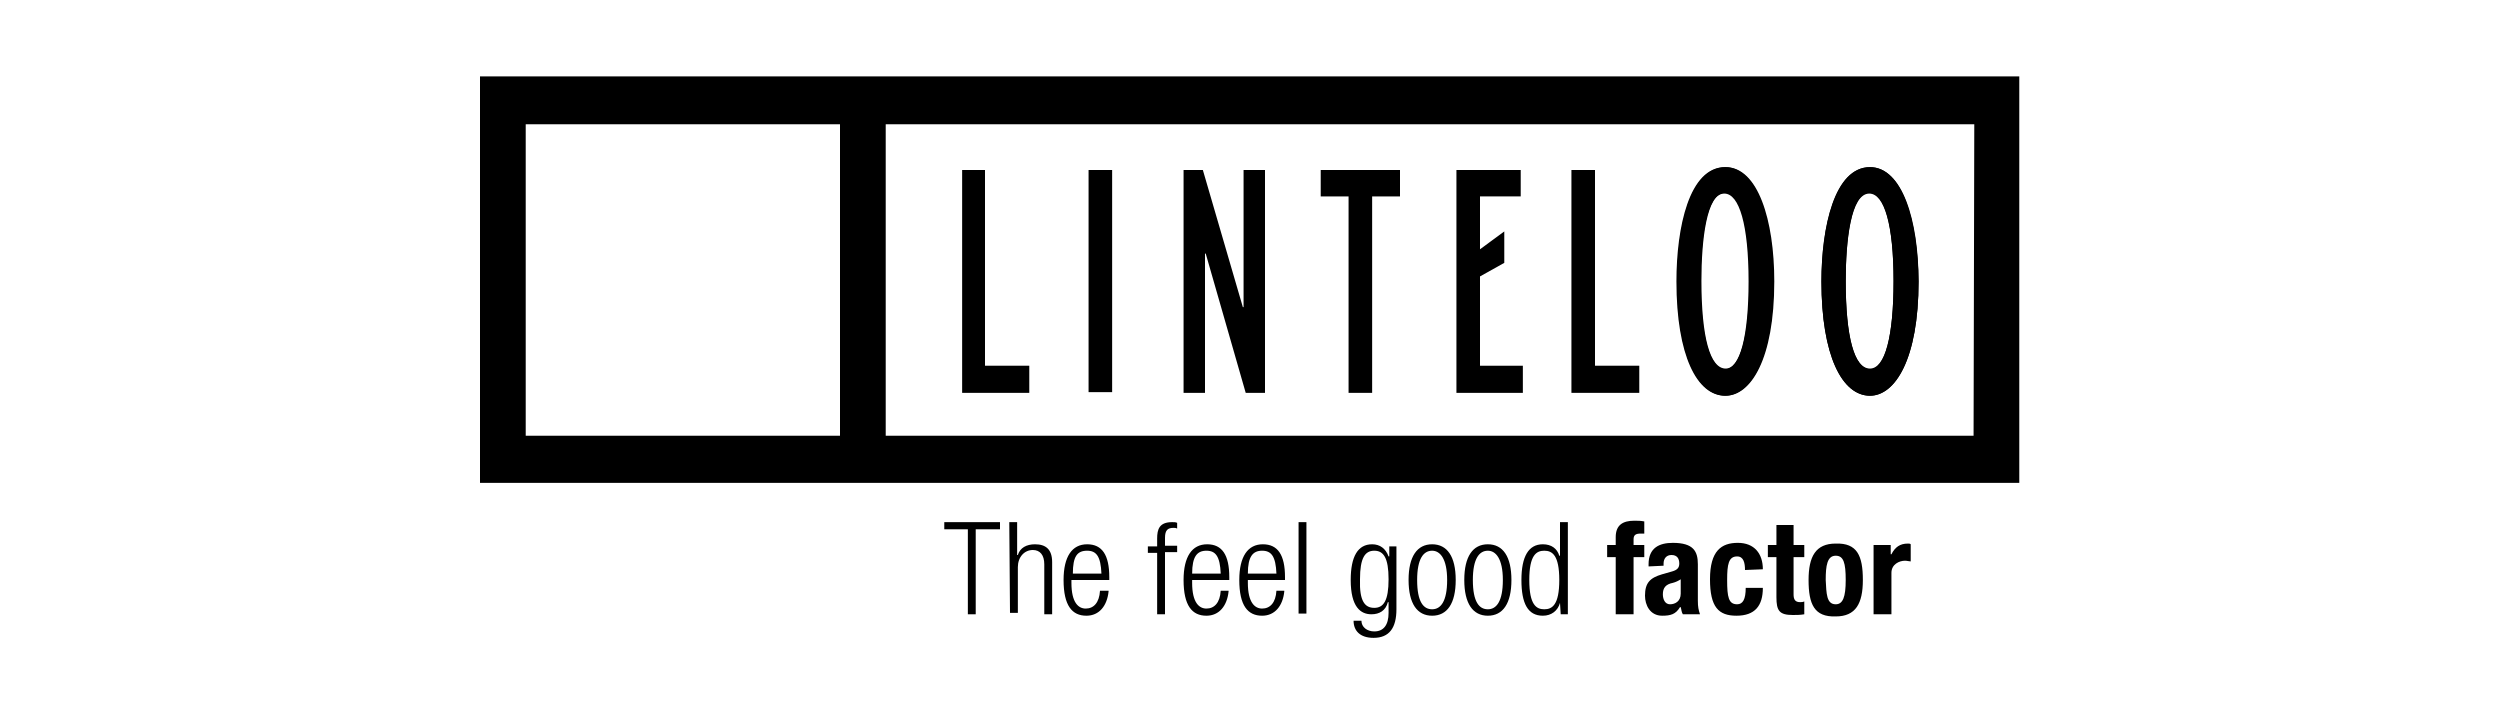
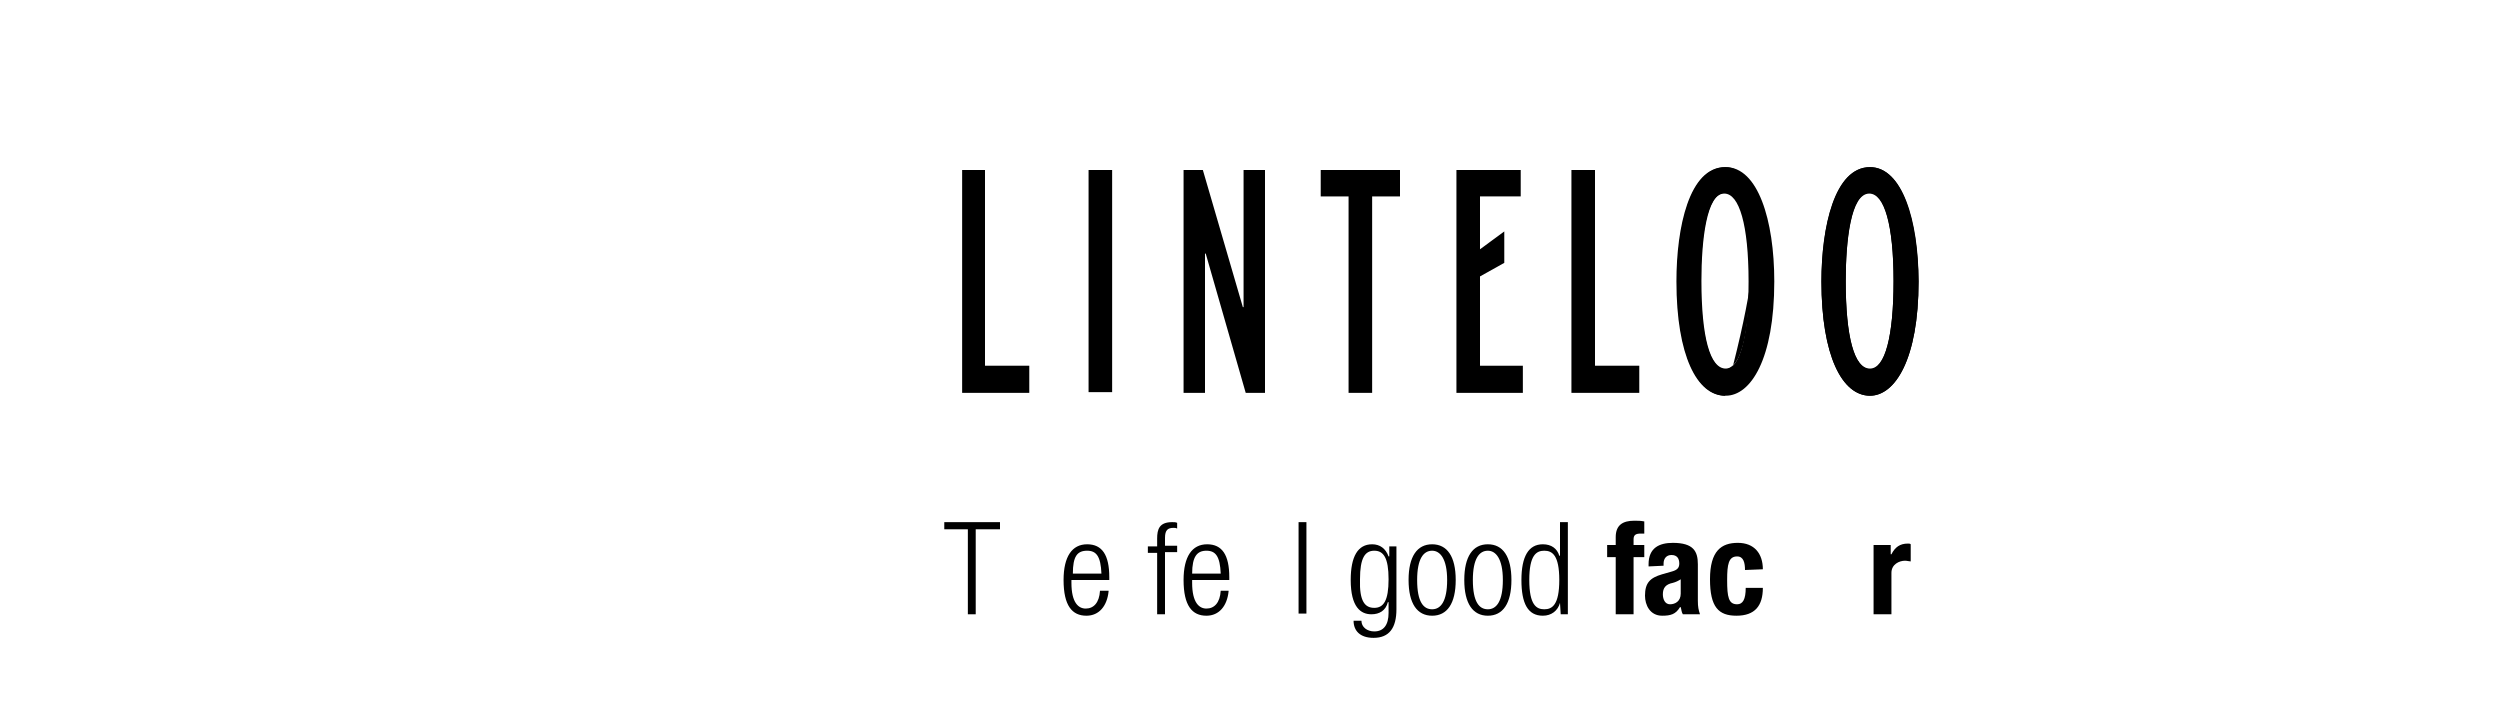
<svg xmlns="http://www.w3.org/2000/svg" xmlns:xlink="http://www.w3.org/1999/xlink" version="1.1" id="Layer_1" x="0px" y="0px" viewBox="0 0 350 100" style="enable-background:new 0 0 350 100;" xml:space="preserve">
  <style type="text/css">
	.st0{clip-path:url(#SVGID_2_);}
</style>
-   <path d="M67.2,67.6h215.5V10.7H67.2V67.6z M117.6,61h-44V17.4h44V61z M276.3,61H124V17.4h152.4L276.3,61L276.3,61z" />
  <polygon points="134.7,23.8 137.9,23.8 137.9,51.2 144.1,51.2 144.1,55 134.7,55 " />
  <rect x="152.4" y="23.8" width="3.3" height="31.1" />
  <polygon points="165.7,23.8 168.4,23.8 174,43 174.1,43 174.1,23.8 177.1,23.8 177.1,55 174.4,55 168.8,35.5 168.7,35.5 168.7,55   165.7,55 " />
  <polygon points="188.8,27.5 184.9,27.5 184.9,23.8 196,23.8 196,27.5 192.1,27.5 192.1,55 188.8,55 " />
  <polygon points="203.9,23.8 212.9,23.8 212.9,27.5 207.2,27.5 207.2,34.9 210.6,32.4 210.6,36.8 207.2,38.7 207.2,51.2 213.2,51.2   213.2,55 203.9,55 " />
  <polygon points="220,23.8 223.3,23.8 223.3,51.2 229.5,51.2 229.5,55 220,55 " />
  <g>
    <defs>
      <rect id="SVGID_1_" width="350" height="100" />
    </defs>
    <clipPath id="SVGID_2_">
      <use xlink:href="#SVGID_1_" style="overflow:visible;" />
    </clipPath>
    <path class="st0" d="M238.1,39.4c0-5.6,0.7-12.3,3.3-12.3c2.1,0,3.4,4.4,3.4,12.3c0,7.7-1.2,12.3-3.3,12.3   C239.4,51.6,238.1,47.2,238.1,39.4 M234.8,39.4c0,10.4,2.9,16,6.8,16c3.5,0,6.8-5.1,6.8-16c0-8.6-2.3-16-6.8-16   C236.6,23.4,234.8,31.8,234.8,39.4" />
-     <path class="st0" d="M241.5,23.4c-5,0-6.8,8.4-6.8,16c0,10.4,2.9,16,6.8,16c3.5,0,6.8-5.1,6.8-16C248.3,30.9,246,23.4,241.5,23.4    M241.6,51.6c-2.2,0-3.4-4.4-3.4-12.3c0-5.6,0.7-12.3,3.3-12.3c2.1,0,3.4,4.4,3.4,12.3C244.9,47.1,243.6,51.6,241.6,51.6" />
+     <path class="st0" d="M241.5,23.4c-5,0-6.8,8.4-6.8,16c0,10.4,2.9,16,6.8,16C248.3,30.9,246,23.4,241.5,23.4    M241.6,51.6c-2.2,0-3.4-4.4-3.4-12.3c0-5.6,0.7-12.3,3.3-12.3c2.1,0,3.4,4.4,3.4,12.3C244.9,47.1,243.6,51.6,241.6,51.6" />
    <path class="st0" d="M258.4,39.4c0-5.6,0.7-12.3,3.3-12.3c2.1,0,3.4,4.4,3.4,12.3c0,7.7-1.2,12.3-3.3,12.3   C259.6,51.6,258.4,47.2,258.4,39.4 M255,39.4c0,10.4,2.9,16,6.8,16c3.5,0,6.8-5.1,6.8-16c0-8.6-2.3-16-6.8-16   C256.9,23.4,255,31.8,255,39.4" />
    <path class="st0" d="M261.8,23.4c-5,0-6.8,8.4-6.8,16c0,10.4,2.9,16,6.8,16c3.5,0,6.8-5.1,6.8-16C268.5,30.9,266.3,23.4,261.8,23.4    M261.8,51.6c-2.2,0-3.4-4.4-3.4-12.3c0-5.6,0.7-12.3,3.3-12.3c2.1,0,3.4,4.4,3.4,12.3C265.1,47.1,263.9,51.6,261.8,51.6" />
    <polygon class="st0" points="135.5,74.1 132.2,74.1 132.2,73.1 140,73.1 140,74.1 136.6,74.1 136.6,86 135.5,86  " />
-     <path class="st0" d="M141.3,73.1h1.1v4.6h0.1c0.3-1,1.2-1.5,2.4-1.5c1.5,0,2.4,0.7,2.4,2.5V86h-1.1V79c0-1.3-0.6-2-1.6-2   c-1.2,0-2.1,1-2.1,2.4v6.4h-1.1L141.3,73.1L141.3,73.1z" />
    <path class="st0" d="M154.2,80.3c-0.1-2.4-0.7-3.2-2-3.2c-1.4,0-2,0.8-2,3.2H154.2z M155.2,82.8c-0.2,2-1.3,3.4-3.1,3.4   c-2,0-3.2-1.4-3.2-5c0-3.3,1.2-5,3.3-5c2.1,0,3.1,1.5,3.1,4.6v0.4H150v0.4c0,2.8,1,3.6,2,3.6c1.1,0,1.9-0.8,2-2.5H155.2z" />
    <path class="st0" d="M162,77.4h-1.3v-0.9h1.3v-1.1c0-1.3,0.3-2.3,2.1-2.3c0.3,0,0.5,0,0.7,0.1V74c-0.2-0.1-0.3-0.1-0.5-0.1   c-0.8,0-1.2,0.3-1.2,1.4v1.1h1.7v0.9h-1.7V86H162V77.4z" />
    <path class="st0" d="M170.9,80.3c-0.1-2.4-0.7-3.2-2-3.2s-2,0.8-2,3.2H170.9z M172,82.8c-0.2,2-1.3,3.4-3.1,3.4c-2,0-3.2-1.4-3.2-5   c0-3.3,1.2-5,3.3-5c2.1,0,3.1,1.5,3.1,4.6v0.4h-5.2v0.4c0,2.8,1,3.6,2,3.6c1.1,0,1.9-0.8,2-2.5H172z" />
-     <path class="st0" d="M178.7,80.3c-0.1-2.4-0.7-3.2-2-3.2s-2,0.8-2,3.2H178.7z M179.8,82.8c-0.2,2-1.3,3.4-3.1,3.4   c-2,0-3.2-1.4-3.2-5c0-3.3,1.2-5,3.3-5c2.1,0,3.1,1.5,3.1,4.6v0.4h-5.2v0.4c0,2.8,1,3.6,2,3.6c1.1,0,1.9-0.8,2-2.5H179.8z" />
    <rect x="181.8" y="73.1" class="st0" width="1.1" height="12.8" />
    <path class="st0" d="M192.4,85.1c1.3,0,2-1,2-4c0-3-0.7-4-2-4s-2,1-2,4C190.3,84.2,191.1,85.1,192.4,85.1 M194.5,76.5h1v8.8   c0,2.6-1,4-3.2,4c-1.9,0-2.8-1-2.8-2.4h1.1c0,0.9,0.8,1.5,1.8,1.5c1.3,0,2-0.9,2-2.6v-1.5h-0.1c-0.3,1.2-1.2,1.7-2.3,1.7   c-1.5,0-2.9-1-2.9-4.8c0-3.3,1-5,3-5c1.1,0,1.9,0.6,2.3,1.7h0.1V76.5z" />
    <path class="st0" d="M200.5,85.3c1.2,0,2.1-1.1,2.1-4.1c0-3-1-4.1-2.1-4.1c-1.2,0-2.1,1.1-2.1,4.1   C198.4,84.3,199.3,85.3,200.5,85.3 M200.5,76.2c2.1,0,3.3,1.7,3.3,5c0,3.3-1.2,5-3.3,5c-2.1,0-3.3-1.7-3.3-5   C197.2,77.9,198.4,76.2,200.5,76.2" />
    <path class="st0" d="M208.3,85.3c1.2,0,2.1-1.1,2.1-4.1c0-3-1-4.1-2.1-4.1c-1.2,0-2.1,1.1-2.1,4.1   C206.2,84.3,207.1,85.3,208.3,85.3 M208.3,76.2c2.1,0,3.3,1.7,3.3,5c0,3.3-1.2,5-3.3,5c-2.1,0-3.3-1.7-3.3-5S206.2,76.2,208.3,76.2   " />
    <path class="st0" d="M216.2,85.3c1.1,0,2.1-0.6,2.1-4.1c0-3.5-1-4.1-2.1-4.1c-1.1,0-2.1,0.6-2.1,4.1   C214.1,84.7,215.1,85.3,216.2,85.3 M218.4,84.4L218.4,84.4c-0.3,1.1-1.2,1.8-2.4,1.8c-2.1,0-3-1.7-3-5c0-3.3,1-5,3-5   c1.2,0,2,0.6,2.3,1.6h0.1v-4.7h1.1V86h-1L218.4,84.4z" />
    <path class="st0" d="M226.3,78H225v-1.7h1.2v-1.1c0-1.7,1-2.3,2.6-2.3c0.5,0,0.9,0,1.4,0.1v1.7h-0.5c-0.7,0-1,0.2-1,0.8v0.8h1.5V78   h-1.5v8h-2.5V78z" />
    <path class="st0" d="M235.3,81.1c-0.3,0.2-0.7,0.4-1.1,0.5c-1,0.2-1.4,0.7-1.4,1.6c0,0.7,0.3,1.4,1,1.4c0.7,0,1.5-0.4,1.5-1.5V81.1   z M230.8,79.3V79c0-2.3,1.5-3,3.4-3c2.9,0,3.5,1.2,3.5,3v5.1c0,0.9,0.1,1.3,0.3,1.9h-2.4c-0.2-0.3-0.2-0.7-0.3-1h-0.1   c-0.6,1-1.3,1.2-2.5,1.2c-1.7,0-2.4-1.5-2.4-2.8c0-1.8,0.7-2.5,2.4-3l1.4-0.4c0.7-0.2,1-0.5,1-1.1c0-0.7-0.3-1.2-1.1-1.2   c-0.7,0-1.1,0.5-1.1,1.2v0.3L230.8,79.3z" />
    <path class="st0" d="M244.3,79.8c0-1-0.2-1.9-1.1-1.9c-1.2,0-1.4,1.1-1.4,3.3c0,2.4,0.2,3.4,1.4,3.4c0.8,0,1.2-0.7,1.2-2.3h2.4   c0,2.5-1.1,3.9-3.7,3.9c-2.5,0-3.7-1.2-3.7-5.1c0-4,1.6-5.1,3.9-5.1c2.3,0,3.5,1.5,3.5,3.7L244.3,79.8L244.3,79.8z" />
-     <path class="st0" d="M248.6,73.5h2.5v2.8h1.5V78h-1.5v5.2c0,0.7,0.2,1.1,0.9,1.1c0.2,0,0.4,0,0.6-0.1V86c-0.6,0.1-1.1,0.1-1.6,0.1   c-1.9,0-2.3-0.6-2.3-2.5V78h-1.2v-1.7h1.2V73.5z" />
-     <path class="st0" d="M257,84.6c1,0,1.4-1,1.4-3.4c0-2.4-0.3-3.4-1.4-3.4c-1.2,0-1.4,1.4-1.4,3.4C255.7,83.1,255.7,84.6,257,84.6    M257,76.1c3-0.1,3.8,1.7,3.8,5.1c0,3.3-1,5.1-3.8,5.1c-3,0.1-3.8-1.7-3.8-5.1C253.2,77.9,254.2,76.1,257,76.1" />
    <path class="st0" d="M262.3,76.3h2.4v1.3h0.1c0.5-1,1.2-1.5,2.3-1.5c0.2,0,0.3,0,0.4,0.1v2.4c-0.2,0-0.5-0.1-0.8-0.1   c-0.8,0-1.9,0.5-1.9,1.7V86h-2.5V76.3z" />
  </g>
</svg>